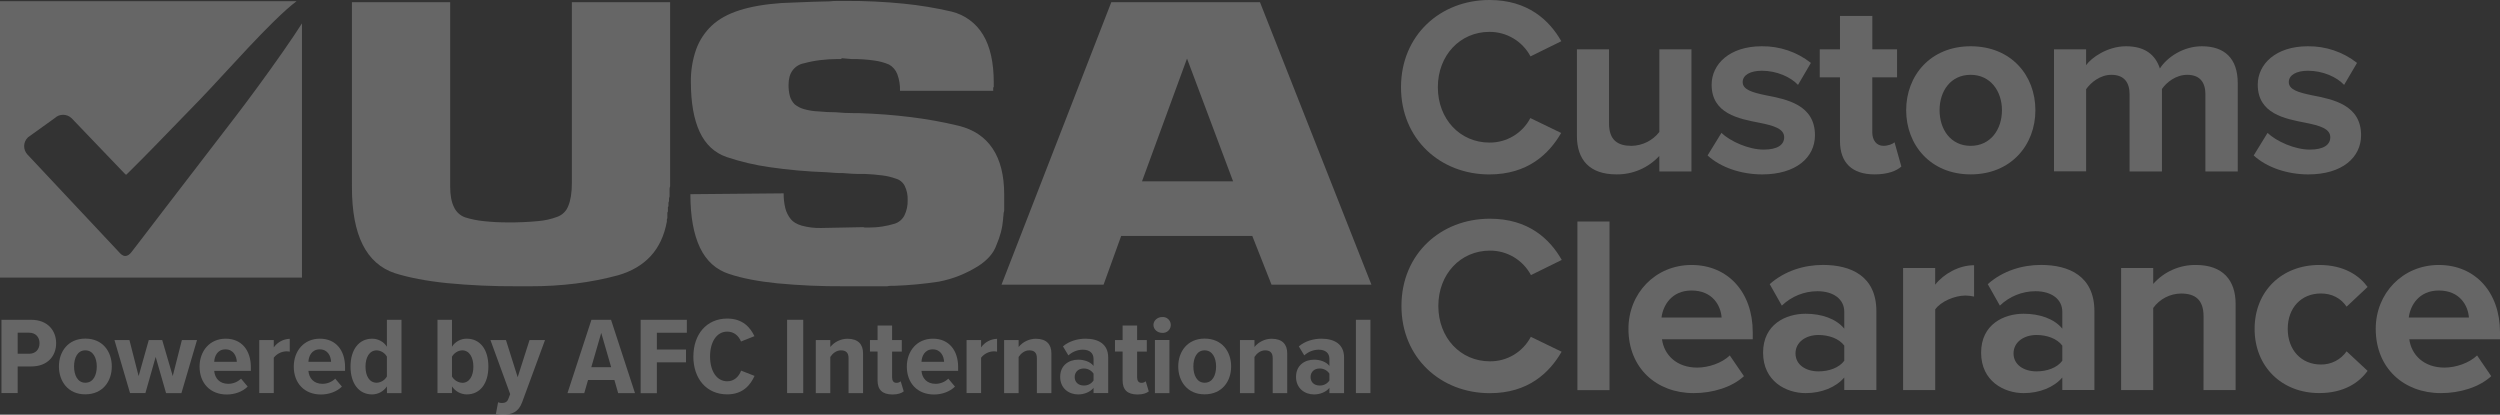
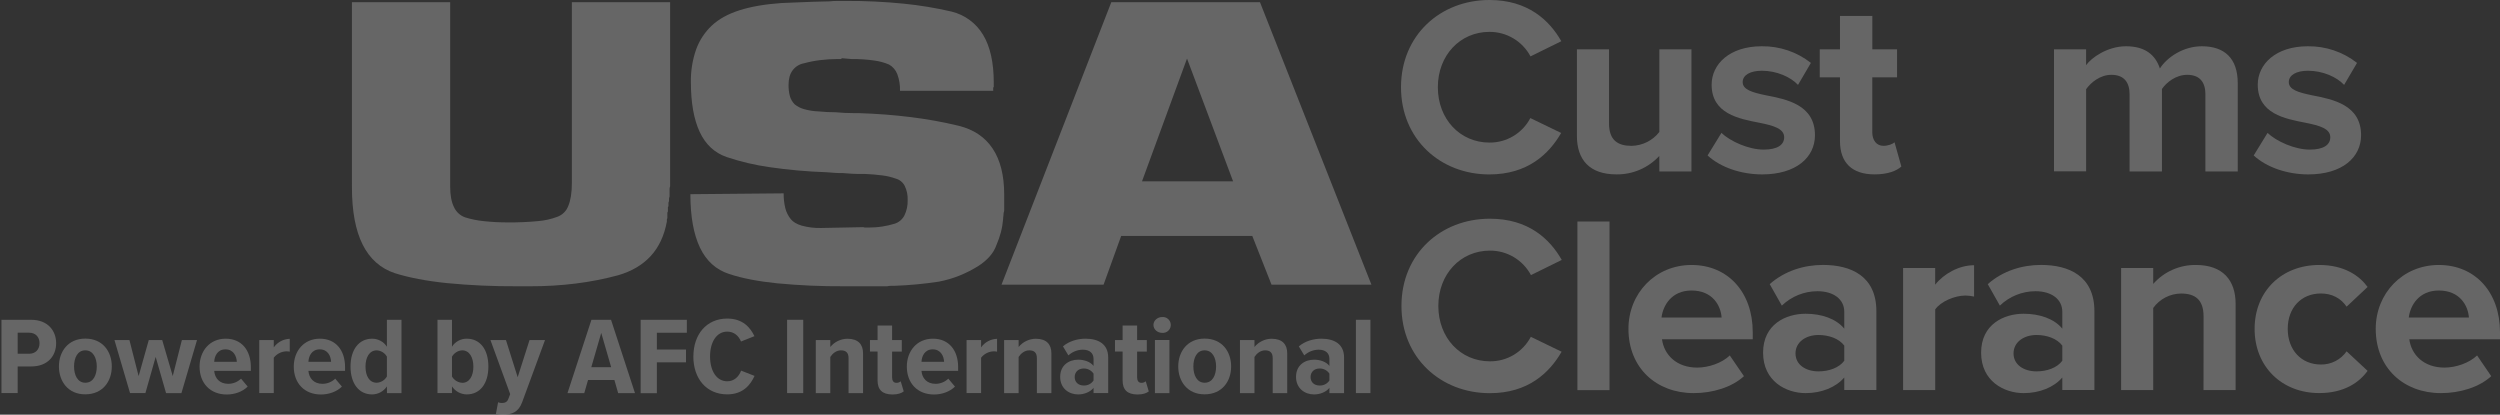
<svg xmlns="http://www.w3.org/2000/svg" id="Layer_2" data-name="Layer 2" viewBox="0 0 1176.9 195.22">
  <rect x="0" y="0" width="1176.9" height="195.22" fill="#333333" stroke="none" />
  <defs>
    <style> .cls-1 { fill: #fff; } .cls-2 { opacity: .25; } </style>
  </defs>
  <g id="Layer_1-2" data-name="Layer 1">
    <g class="cls-2">
      <path class="cls-1" d="M315.46,1.05v86.71c-.17.38-.25.78-.26,1.19v3.59c-.16.34-.25.72-.26,1.1v1.1c-.17.23-.26.51-.26.79v1.59c-.14.09-.24.23-.26.4v1.99c-.16.23-.25.51-.26.79v2.4c-.15.23-.23.5-.23.77v.8c-1.21,6.64-3.74,12.06-7.59,16.25-3.86,4.19-8.98,7.21-15.37,9.06-6.53,1.76-13.18,3.06-19.89,3.89-7.11.88-14.27,1.31-21.44,1.29h-6.21c-11.04.06-22.07-.43-33.06-1.49-9.66-1-17.85-2.57-24.55-4.69-6.71-2.25-11.75-6.74-15.11-13.45-3.36-6.71-5.04-15.72-5.04-27.01V1.05h46.25v86.71c0,4.14.6,7.4,1.81,9.77,1.01,2.22,2.88,3.95,5.17,4.78,2.85.89,5.79,1.49,8.76,1.79,3.86.42,7.74.62,11.62.6,4.65.04,9.29-.16,13.92-.6,3.09-.24,6.14-.91,9.04-1.99,2.46-.84,4.4-2.74,5.29-5.18,1.12-2.66,1.68-6.24,1.68-10.76V1.05h46.25Z" />
      <path class="cls-1" d="M423.69,42.74c.09-2.68-.35-5.35-1.29-7.87-.72-1.9-2.1-3.49-3.87-4.49-2.23-.94-4.58-1.58-6.98-1.89-3.51-.5-7.05-.74-10.59-.69l-4.65-.39c-.17.26-.34.39-.52.39h-1.55c-2.72,0-5.44.17-8.14.5-2.56.31-5.1.81-7.59,1.49-2.18.38-4.12,1.6-5.43,3.39-1.24,1.7-1.86,3.95-1.86,6.73-.04,1.82.18,3.63.64,5.38.41,1.42,1.16,2.72,2.19,3.78,1.29,1.06,2.79,1.85,4.4,2.29,2.27.66,4.61,1.02,6.97,1.09,1.38.13,2.71.23,4,.3,1.29.06,2.62.1,4,.1,1.38.13,2.76.23,4.14.3,1.38.06,2.76.1,4.14.1h2.33c8.61.27,16.87.9,24.79,1.89,7.56.93,15.07,2.29,22.47,4.07,7.06,1.73,12.4,5.31,16.02,10.74,3.62,5.43,5.43,12.66,5.43,21.67v7.26c0,.44-.09.88-.26,1.29,0,.5-.04,1-.12,1.49-.09.49-.14.99-.13,1.49-.17,2.08-.51,4.14-1.04,6.16-.54,2.04-1.23,4.03-2.07,5.96-.7,2.01-1.79,3.86-3.21,5.45-1.55,1.73-3.33,3.23-5.29,4.47-2.79,1.75-5.73,3.26-8.79,4.5-3.17,1.28-6.46,2.25-9.82,2.89-3.45.53-6.93.96-10.46,1.29-3.53.33-7.1.56-10.72.69h-1.55c-.52,0-1.05.07-1.55.2h-20.4c-10.48.07-20.95-.39-31.39-1.38-9.04-.92-16.58-2.38-22.61-4.38-6.2-1.99-10.8-6.13-13.8-12.42-3-6.3-4.51-14.68-4.52-25.16l43.91-.4c-.04,2.34.22,4.68.77,6.96.47,1.89,1.35,3.66,2.58,5.17,1.04,1.33,2.76,2.35,5.17,3.08,2.95.8,5.99,1.17,9.04,1.1l19.89-.39c.37.14.76.2,1.16.19h1.16c2.25.01,4.49-.15,6.72-.5,1.92-.3,3.82-.73,5.69-1.29,2.01-.61,3.68-2.01,4.65-3.88,1.11-2.25,1.64-4.75,1.55-7.26.1-2.34-.39-4.66-1.42-6.76-.88-1.68-2.43-2.9-4.26-3.38-2.05-.74-4.17-1.24-6.33-1.49-2.5-.33-5.21-.56-8.14-.69h-1.81c-1.55,0-3.02,0-4.39-.1-1.37-.1-2.76-.16-4.14-.3-1.21,0-2.46,0-3.75-.1-1.29-.1-2.62-.17-4-.3-8.95-.3-17.87-1.09-26.73-2.38-6.89-.97-13.68-2.57-20.28-4.78-5.69-1.99-9.91-5.93-12.66-11.83-2.75-5.9-4.13-13.69-4.14-23.37-.1-5.26.73-10.49,2.47-15.45,1.54-4.27,4.06-8.11,7.36-11.22,3.27-3.07,7.62-5.48,13.05-7.21,5.43-1.73,12.01-2.87,19.76-3.41,2.41-.13,4.87-.23,7.36-.3,2.49-.06,5.04-.17,7.59-.3,1.38,0,2.67-.03,3.87-.1,1.21-.06,2.5-.1,3.88-.1,1.24-.13,2.49-.2,3.74-.2h3.79c9.14-.04,18.28.39,27.38,1.3,7.55.76,15.05,2,22.45,3.72,6.22,1.5,11.57,5.44,14.85,10.93,3.35,5.53,5.03,13.04,5.03,22.53v1.99c-.17.11-.26.3-.26.5v1.33h-43.91Z" />
      <path class="cls-1" d="M593.15,1.05h-70l-51.67,132.95h48.04l8.28-22.92h61.73l9.05,22.93h47.03L593.15,1.05ZM537.61,85.36l21.19-57.8,21.69,57.8h-42.88Z" />
      <path class="cls-1" d="M659.54,41.05c0-24.39,18.44-41.05,41.64-41.05,18.08,0,28.2,9.52,33.82,19.4l-14.5,7.14c-3.8-7.15-11.25-11.59-19.34-11.54-13.8,0-24.28,11.04-24.28,26.06s10.47,26.06,24.28,26.06c8.08.08,15.53-4.38,19.27-11.54l14.5,7.02c-5.72,9.87-15.71,19.51-33.82,19.51-23.14,0-41.57-16.66-41.57-41.04Z" />
      <path class="cls-1" d="M781.13,73.41c-5.2,5.64-12.55,8.8-20.22,8.68-12.61,0-18.56-6.9-18.56-18.08V23.21h15.11v34.86c0,7.97,4.14,10.59,10.59,10.59,5.14-.08,9.96-2.49,13.11-6.54V23.21h15.11v57.5h-15.11l-.03-7.3Z" />
      <path class="cls-1" d="M810.39,62.58c4.14,3.93,12.74,7.85,19.87,7.85,6.54,0,9.66-2.26,9.66-5.83,0-4.04-5-5.47-11.54-6.79-9.87-1.91-22.61-4.28-22.61-17.95,0-9.66,8.45-18.08,23.56-18.08,8.39-.12,16.57,2.65,23.17,7.83l-6.07,10.35c-3.45-3.69-9.99-6.66-17.01-6.66-5.47,0-9.04,2.02-9.04,5.35,0,3.57,4.52,4.88,10.95,6.21,9.88,1.91,23.08,4.52,23.08,18.8,0,10.47-8.92,18.44-24.85,18.44-9.99,0-19.63-3.33-25.7-8.92l6.52-10.62Z" />
      <path class="cls-1" d="M866.19,66.39v-29.98h-9.52v-13.2h9.52V7.5h15.23v15.71h11.64v13.2h-11.66v25.93c0,3.57,1.91,6.31,5.23,6.31,2.26,0,4.4-.84,5.24-1.67l3.21,11.42c-2.26,2.02-6.3,3.69-12.61,3.69-10.57,0-16.28-5.47-16.28-15.7Z" />
-       <path class="cls-1" d="M927.72,21.78c-18.95,0-30.37,13.8-30.37,30.1s11.42,30.21,30.37,30.21,30.46-13.79,30.46-30.21-11.43-30.1-30.46-30.1ZM927.71,68.66c-9.4,0-14.64-7.74-14.64-16.78s5.23-16.66,14.62-16.66,14.75,7.74,14.75,16.66h0c0,9.04-5.34,16.78-14.74,16.78Z" />
      <path class="cls-1" d="M1038.22,44.38c0-5.35-2.38-9.16-8.57-9.16-5.36,0-9.76,3.57-11.9,6.67v38.82h-15.23v-36.33c0-5.35-2.38-9.16-8.57-9.16-5.24,0-9.66,3.57-11.9,6.79v38.65h-15.11V23.21h15.11v7.49c2.38-3.45,9.99-8.92,18.8-8.92s13.8,3.92,15.94,10.46c3.33-5.23,10.95-10.46,19.75-10.46,10.59,0,16.9,5.59,16.9,17.37v41.56h-15.23v-36.33Z" />
      <path class="cls-1" d="M1067.48,62.58c4.14,3.93,12.73,7.85,19.87,7.85,6.54,0,9.66-2.26,9.66-5.83,0-4.04-5-5.47-11.54-6.79-9.88-1.91-22.61-4.28-22.61-17.95,0-9.66,8.45-18.08,23.56-18.08,8.39-.11,16.57,2.65,23.17,7.83l-6.07,10.35c-3.45-3.69-9.99-6.66-17.01-6.66-5.47,0-9.04,2.02-9.04,5.35,0,3.57,4.52,4.88,10.95,6.21,9.87,1.91,23.08,4.52,23.08,18.8,0,10.47-8.92,18.44-24.85,18.44-9.99,0-19.63-3.33-25.7-8.92l6.53-10.62Z" />
      <path class="cls-1" d="M659.75,144.01c0-24.39,18.44-41.05,41.64-41.05,18.08,0,28.2,9.52,33.82,19.4l-14.5,7.14c-3.8-7.14-11.25-11.58-19.33-11.52-13.8,0-24.27,11.04-24.27,26.06s10.47,26.06,24.27,26.06c8.08.08,15.53-4.38,19.27-11.54l14.5,7.02c-5.71,9.87-15.7,19.51-33.82,19.51-23.14-.02-41.58-16.68-41.58-41.06Z" />
      <path class="cls-1" d="M742.58,104.28h15.11v79.38h-15.11v-79.38Z" />
      <path class="cls-1" d="M825.12,156.39c0-18.8-11.66-31.65-28.79-31.65s-29.75,13.44-29.72,30.1c0,18.44,13.21,30.22,30.7,30.22,8.92,0,17.96-2.73,23.67-7.97l-6.66-9.76c-3.69,3.57-9.99,5.72-15.35,5.72-9.78,0-15.61-6.07-16.57-13.33h42.72v-3.33ZM782.17,149.49c.71-5.71,4.75-12.73,14.14-12.73,10.02,0,13.8,7.26,14.16,12.73h-28.3Z" />
      <path class="cls-1" d="M858.21,124.72c-9.04,0-18.07,2.83-25.1,9.04l5.71,10.11c4.51-4.35,10.52-6.78,16.78-6.78,7.61,0,12.61,3.83,12.61,9.66v7.97c-3.8-4.64-10.61-7.02-18.2-7.02-9.19,0-20.02,4.88-20.02,18.33s10.86,19.03,20.02,19.03c7.49,0,14.27-2.73,18.2-7.37v5.92h15.11v-37.12c0-16.54-11.99-21.77-25.11-21.77ZM868.21,169.83c-2.47,3.34-7.26,5-12.14,5-5.95,0-10.82-3.09-10.82-8.45s4.87-8.68,10.82-8.68c4.88,0,9.64,1.66,12.14,4.99v7.14Z" />
      <path class="cls-1" d="M895.9,126.17h15.1v7.85c4.04-5.11,11.18-9.16,18.32-9.16v14.75c-1.36-.31-2.75-.47-4.14-.48-5,0-11.66,2.86-14.16,6.54v37.96h-15.11v-57.47Z" />
      <path class="cls-1" d="M960.85,124.72c-9.03,0-18.07,2.83-25.09,9.04l5.7,10.11c4.51-4.35,10.52-6.78,16.78-6.78,7.61,0,12.61,3.83,12.61,9.66v7.97c-3.8-4.64-10.61-7.02-18.2-7.02-9.19,0-20.02,4.88-20.02,18.33s10.86,19.03,20.02,19.03c7.49,0,14.28-2.73,18.2-7.37v5.92h15.11v-37.12c0-16.54-11.99-21.77-25.11-21.77ZM970.85,169.83c-2.47,3.34-7.26,5-12.14,5-5.95,0-10.82-3.09-10.82-8.45s4.87-8.68,10.82-8.68c4.88,0,9.64,1.66,12.14,4.99v7.14Z" />
      <path class="cls-1" d="M1037.35,148.89c0-7.97-4.14-10.71-10.59-10.71-5.2.05-10.07,2.57-13.11,6.79v38.65h-15.11v-57.45h15.11v7.49c5.08-5.77,12.42-9.02,20.11-8.92,12.61,0,18.68,7.14,18.68,18.32v40.57h-15.11l.03-34.74Z" />
      <path class="cls-1" d="M1091.85,124.74c11.78,0,18.91,5.11,22.72,10.35l-9.88,9.28c-2.76-4.04-6.9-6.21-12.13-6.21-9.16,0-15.59,6.67-15.59,16.66s6.43,16.78,15.59,16.78c4.83.08,9.38-2.25,12.13-6.21l9.87,9.19c-3.81,5.35-10.95,10.46-22.72,10.46-17.73,0-30.46-12.49-30.46-30.22s12.74-30.08,30.47-30.08Z" />
      <path class="cls-1" d="M1176.9,156.39c0-18.8-11.66-31.65-28.79-31.65s-29.74,13.44-29.71,30.1c0,18.44,13.2,30.22,30.69,30.22,8.93,0,17.97-2.73,23.68-7.97l-6.66-9.76c-3.69,3.57-10,5.72-15.35,5.72-9.79,0-15.61-6.07-16.56-13.33h42.7v-3.33ZM1133.95,149.49c.7-5.71,4.77-12.73,14.15-12.73,10.01,0,13.8,7.26,14.16,12.73h-28.31Z" />
      <path class="cls-1" d="M14.69,150.55H.69v34.48h7.63v-12.52h6.37c7.8,0,11.74-5,11.74-10.92s-3.94-11.04-11.74-11.04ZM13.78,166.53h-5.46v-9.93h5.48l-.02.03c2.91,0,4.83,1.99,4.83,4.94s-1.92,4.96-4.83,4.96Z" />
      <path class="cls-1" d="M40.16,159.4c-8.1,0-12.42,6.12-12.42,13.11s4.32,13.17,12.42,13.12c8.2,0,12.47-6.11,12.47-13.12s-4.27-13.11-12.47-13.11ZM40.15,180.17c-3.64,0-5.29-3.59-5.29-7.66s1.65-7.59,5.29-7.59,5.41,3.5,5.41,7.59-1.65,7.69-5.41,7.66Z" />
      <path class="cls-1" d="M73.28,168.03l-4.83,17.02h-7.23l-7.34-24.97h7.05l4.33,16.97,4.78-16.97h6.32l4.96,16.95,4.31-16.95h7.12l-7.34,24.99h-7.23l-4.89-17.04Z" />
      <path class="cls-1" d="M118.09,172.8c0-7.77-4.25-13.36-11.84-13.36s-12.29,5.85-12.3,13.15c0,7.84,5.06,13.12,12.8,13.12,3.7,0,7.41-1.29,9.85-3.72l-3.12-3.73c-1.61,1.55-3.75,2.41-5.98,2.43-4.16,0-6.38-2.66-6.66-6.11h17.25v-1.78ZM100.84,170.32c.11-2.59,1.48-5.86,5.3-5.86s5.23,3.27,5.35,5.86h-10.65Z" />
      <path class="cls-1" d="M122.05,160.08h6.83v3.45c1.74-2.45,4.52-3.94,7.52-4.03v6.05c-.54-.11-1.1-.17-1.65-.16-2.3.09-4.45,1.19-5.87,3v16.66h-6.83v-24.98Z" />
      <path class="cls-1" d="M162.44,172.8c0-7.77-4.24-13.36-11.84-13.36s-12.3,5.85-12.3,13.15c0,7.84,5.06,13.12,12.81,13.12,3.7,0,7.4-1.29,9.85-3.72l-3.14-3.73c-1.6,1.55-3.74,2.41-5.97,2.43-4.16,0-6.38-2.66-6.66-6.11h17.25v-1.78ZM145.19,170.32c.12-2.59,1.49-5.86,5.33-5.86s5.24,3.27,5.35,5.86h-10.68Z" />
      <path class="cls-1" d="M182.14,150.55v12.68c-1.51-2.37-4.13-3.79-6.94-3.78-6.21,0-10.19,5.09-10.19,13.12s3.98,13.11,10.19,13.11c2.8-.03,5.4-1.44,6.94-3.78l.03,3.16h6.83v-34.51h-6.86ZM182.14,177.22c-.98,1.74-2.79,2.86-4.78,2.96-3.47,0-5.3-3.2-5.3-7.59s1.85-7.66,5.3-7.66c1.99.1,3.8,1.21,4.78,2.95v9.34Z" />
      <path class="cls-1" d="M219.72,159.44c-2.81-.02-5.44,1.4-6.95,3.78v-12.67h-6.82v34.5h6.82v-3.15c1.55,2.33,4.15,3.74,6.95,3.77,6.15,0,10.19-4.93,10.19-13.11s-3.98-13.12-10.19-13.12ZM217.56,180.23v-.03c-2-.11-3.8-1.23-4.79-2.97v-9.31c.99-1.75,2.79-2.88,4.79-3,3.47,0,5.29,3.39,5.29,7.71s-1.84,7.6-5.29,7.6Z" />
      <path class="cls-1" d="M236.24,189.72c1.53,0,2.51-.52,3.02-1.81l.91-2.38-9.28-25.44h7.29l5.52,17.49,5.58-17.49h7.29l-10.76,29.24c-1.7,4.6-4.67,5.85-9.05,5.9-1.11-.01-2.22-.14-3.31-.37l1.03-5.48c.56.22,1.16.33,1.77.34Z" />
      <path class="cls-1" d="M287.65,150.55h-9.23l-11.27,34.51h7.9l1.77-6.16h12.42l1.76,6.16h7.92l-11.27-34.51ZM278.36,172.85l4.68-16.15,4.67,16.15h-9.35Z" />
      <path class="cls-1" d="M301.6,150.54h21.74v6.09h-14.12v7.92h13.72v6.01h-13.72v14.54h-7.63v-34.55Z" />
      <path class="cls-1" d="M326.42,167.83c0-10.46,6.21-17.86,15.94-17.86,7.4,0,10.87,4.29,12.8,8.28l-6.32,2.52c-1.14-2.76-3.36-4.66-6.49-4.66-5.01,0-8.09,4.91-8.09,11.7s3.08,11.69,8.09,11.69c3.24,0,5.47-2.17,6.54-5.02l6.32,2.48c-1.88,4.14-5.36,8.69-12.87,8.69-9.74.01-15.94-7.39-15.94-17.84Z" />
      <path class="cls-1" d="M370.54,150.54h7.59v34.51h-7.59v-34.51Z" />
      <path class="cls-1" d="M399.47,168.6c0-2.64-1.31-3.67-3.59-3.67s-4.04,1.6-5.01,3.11v17.02h-6.83v-24.97h6.83v3.26c1.98-2.43,4.95-3.86,8.08-3.88,5.07,0,7.34,2.69,7.34,6.83v18.78h-6.83v-16.48Z" />
      <path class="cls-1" d="M413.13,179.06v-13.56h-3.58v-5.41h3.58v-6.83h6.83v6.83h4.56v5.43h-4.56v12.11c0,1.6.69,2.59,1.99,2.59.76.04,1.5-.22,2.07-.72l1.42,4.76c-1.02.83-2.76,1.45-5.29,1.45-4.8-.02-7.03-2.24-7.03-6.64Z" />
      <path class="cls-1" d="M451.05,172.8c0-7.77-4.25-13.36-11.85-13.36s-12.3,5.85-12.3,13.15c0,7.84,5.07,13.12,12.81,13.12,3.7,0,7.4-1.29,9.85-3.72l-3.13-3.73c-1.61,1.55-3.75,2.42-5.98,2.43-4.16,0-6.37-2.66-6.66-6.11h17.26v-1.78ZM433.8,170.32c.11-2.59,1.48-5.86,5.29-5.86s5.24,3.27,5.35,5.86h-10.64Z" />
      <path class="cls-1" d="M455.03,160.08h6.83v3.45c1.74-2.45,4.52-3.94,7.52-4.03v6.05c-.54-.11-1.1-.17-1.65-.16-2.3.09-4.45,1.19-5.87,3v16.66h-6.83v-24.98Z" />
      <path class="cls-1" d="M488.12,168.6c0-2.64-1.31-3.67-3.59-3.67s-4.04,1.6-5.01,3.11v17.02h-6.82v-24.97h6.83v3.26c1.98-2.43,4.95-3.85,8.08-3.88,5.07,0,7.34,2.69,7.34,6.83v18.78h-6.83v-16.48Z" />
      <path class="cls-1" d="M510.99,159.44c-3.53,0-7.69,1.09-10.59,3.62l2.56,4.25c1.85-1.71,4.26-2.67,6.77-2.7,3.25,0,5.07,1.66,5.07,4.35v3.31c-1.48-1.96-4.38-2.95-7.23-2.95-4.34,0-8.48,2.59-8.48,8.08s4.16,8.28,8.48,8.28c2.79,0,5.7-1.14,7.23-3.1v2.47h6.89v-16.76c0-6.42-4.72-8.85-10.7-8.85ZM514.8,179.11c-1.01,1.55-2.76,2.45-4.61,2.38-2.56,0-4.27-1.6-4.27-3.98s1.71-4.04,4.27-4.04c1.85-.03,3.59.89,4.61,2.43v3.21Z" />
      <path class="cls-1" d="M528.48,179.06v-13.56h-3.59v-5.41h3.59v-6.83h6.83v6.83h4.56v5.43h-4.56v12.11c0,1.6.69,2.59,1.99,2.59.76.04,1.5-.22,2.07-.72l1.43,4.76c-1.03.83-2.76,1.45-5.29,1.45-4.84-.02-7.03-2.24-7.03-6.64Z" />
      <path class="cls-1" d="M547.1,149.25c-2.23,0-4.1,1.66-4.1,3.73s1.87,3.72,4.1,3.72c.21.02.43.02.64,0,2.06-.17,3.58-1.99,3.41-4.04-.18-2.06-1.99-3.59-4.05-3.41ZM543.69,160.07v24.99h6.83v-24.99h-6.83Z" />
      <path class="cls-1" d="M567.09,159.4c-8.09,0-12.42,6.12-12.42,13.11s4.31,13.17,12.42,13.12c8.2,0,12.48-6.11,12.48-13.12s-4.28-13.11-12.48-13.11ZM567.08,180.17c-3.64,0-5.29-3.59-5.29-7.66s1.65-7.59,5.29-7.59,5.41,3.5,5.41,7.59-1.65,7.69-5.41,7.66Z" />
      <path class="cls-1" d="M599.14,168.6c0-2.64-1.3-3.67-3.58-3.67s-4.04,1.6-5.01,3.11v17.02h-6.83v-24.97h6.83v3.26c1.98-2.43,4.95-3.86,8.08-3.88,5.07,0,7.34,2.69,7.34,6.83v18.78h-6.83v-16.48Z" />
      <path class="cls-1" d="M622.02,159.44c-3.52,0-7.68,1.09-10.58,3.63l2.56,4.24c1.84-1.71,4.26-2.67,6.77-2.7,3.25,0,5.07,1.66,5.07,4.35v3.31c-1.48-1.96-4.38-2.95-7.23-2.95-4.34,0-8.49,2.59-8.49,8.08s4.17,8.28,8.49,8.28c2.79,0,5.69-1.14,7.23-3.1v2.48s6.89,0,6.89,0v-16.77c0-6.41-4.73-8.85-10.71-8.85ZM625.84,179.11c-1.01,1.55-2.76,2.45-4.61,2.38-2.56,0-4.27-1.6-4.27-3.98s1.71-4.04,4.27-4.04c1.85-.03,3.59.89,4.61,2.43v3.21Z" />
      <path class="cls-1" d="M638.31,150.54h6.83v34.51h-6.83v-34.51Z" />
-       <path class="cls-1" d="M142.15,11.02v119.66H0V.57h139.61c-2.52,1.88-6.03,4.92-10.99,9.8-7.32,7.2-15.68,16.26-23.06,24.26-4.57,4.95-8.52,9.23-11.57,12.37-2.89,2.96-5.82,5.99-8.65,8.91-8.2,8.48-16.68,17.26-25.19,25.66l-.11.1c-.21.23-.44.45-.69.64-.26-.2-.5-.42-.73-.66l-.07-.07-24.76-25.85c-1.13-1.13-2.6-1.69-4.08-1.69s-2.85.52-3.96,1.57l-12.49,8.97-.08.06-.07.07c-2.23,2.17-2.33,5.72-.22,8l43.32,46.17c.55.6,1.49,1.63,2.76,1.63,1.02,0,2.02-.64,2.99-1.92l5.66-7.36,9.99-13.06,33.24-43.26c5.31-6.9,14.56-19.41,22.31-30.52,3.96-5.66,6.86-10.02,8.99-13.37Z" />
    </g>
  </g>
</svg>